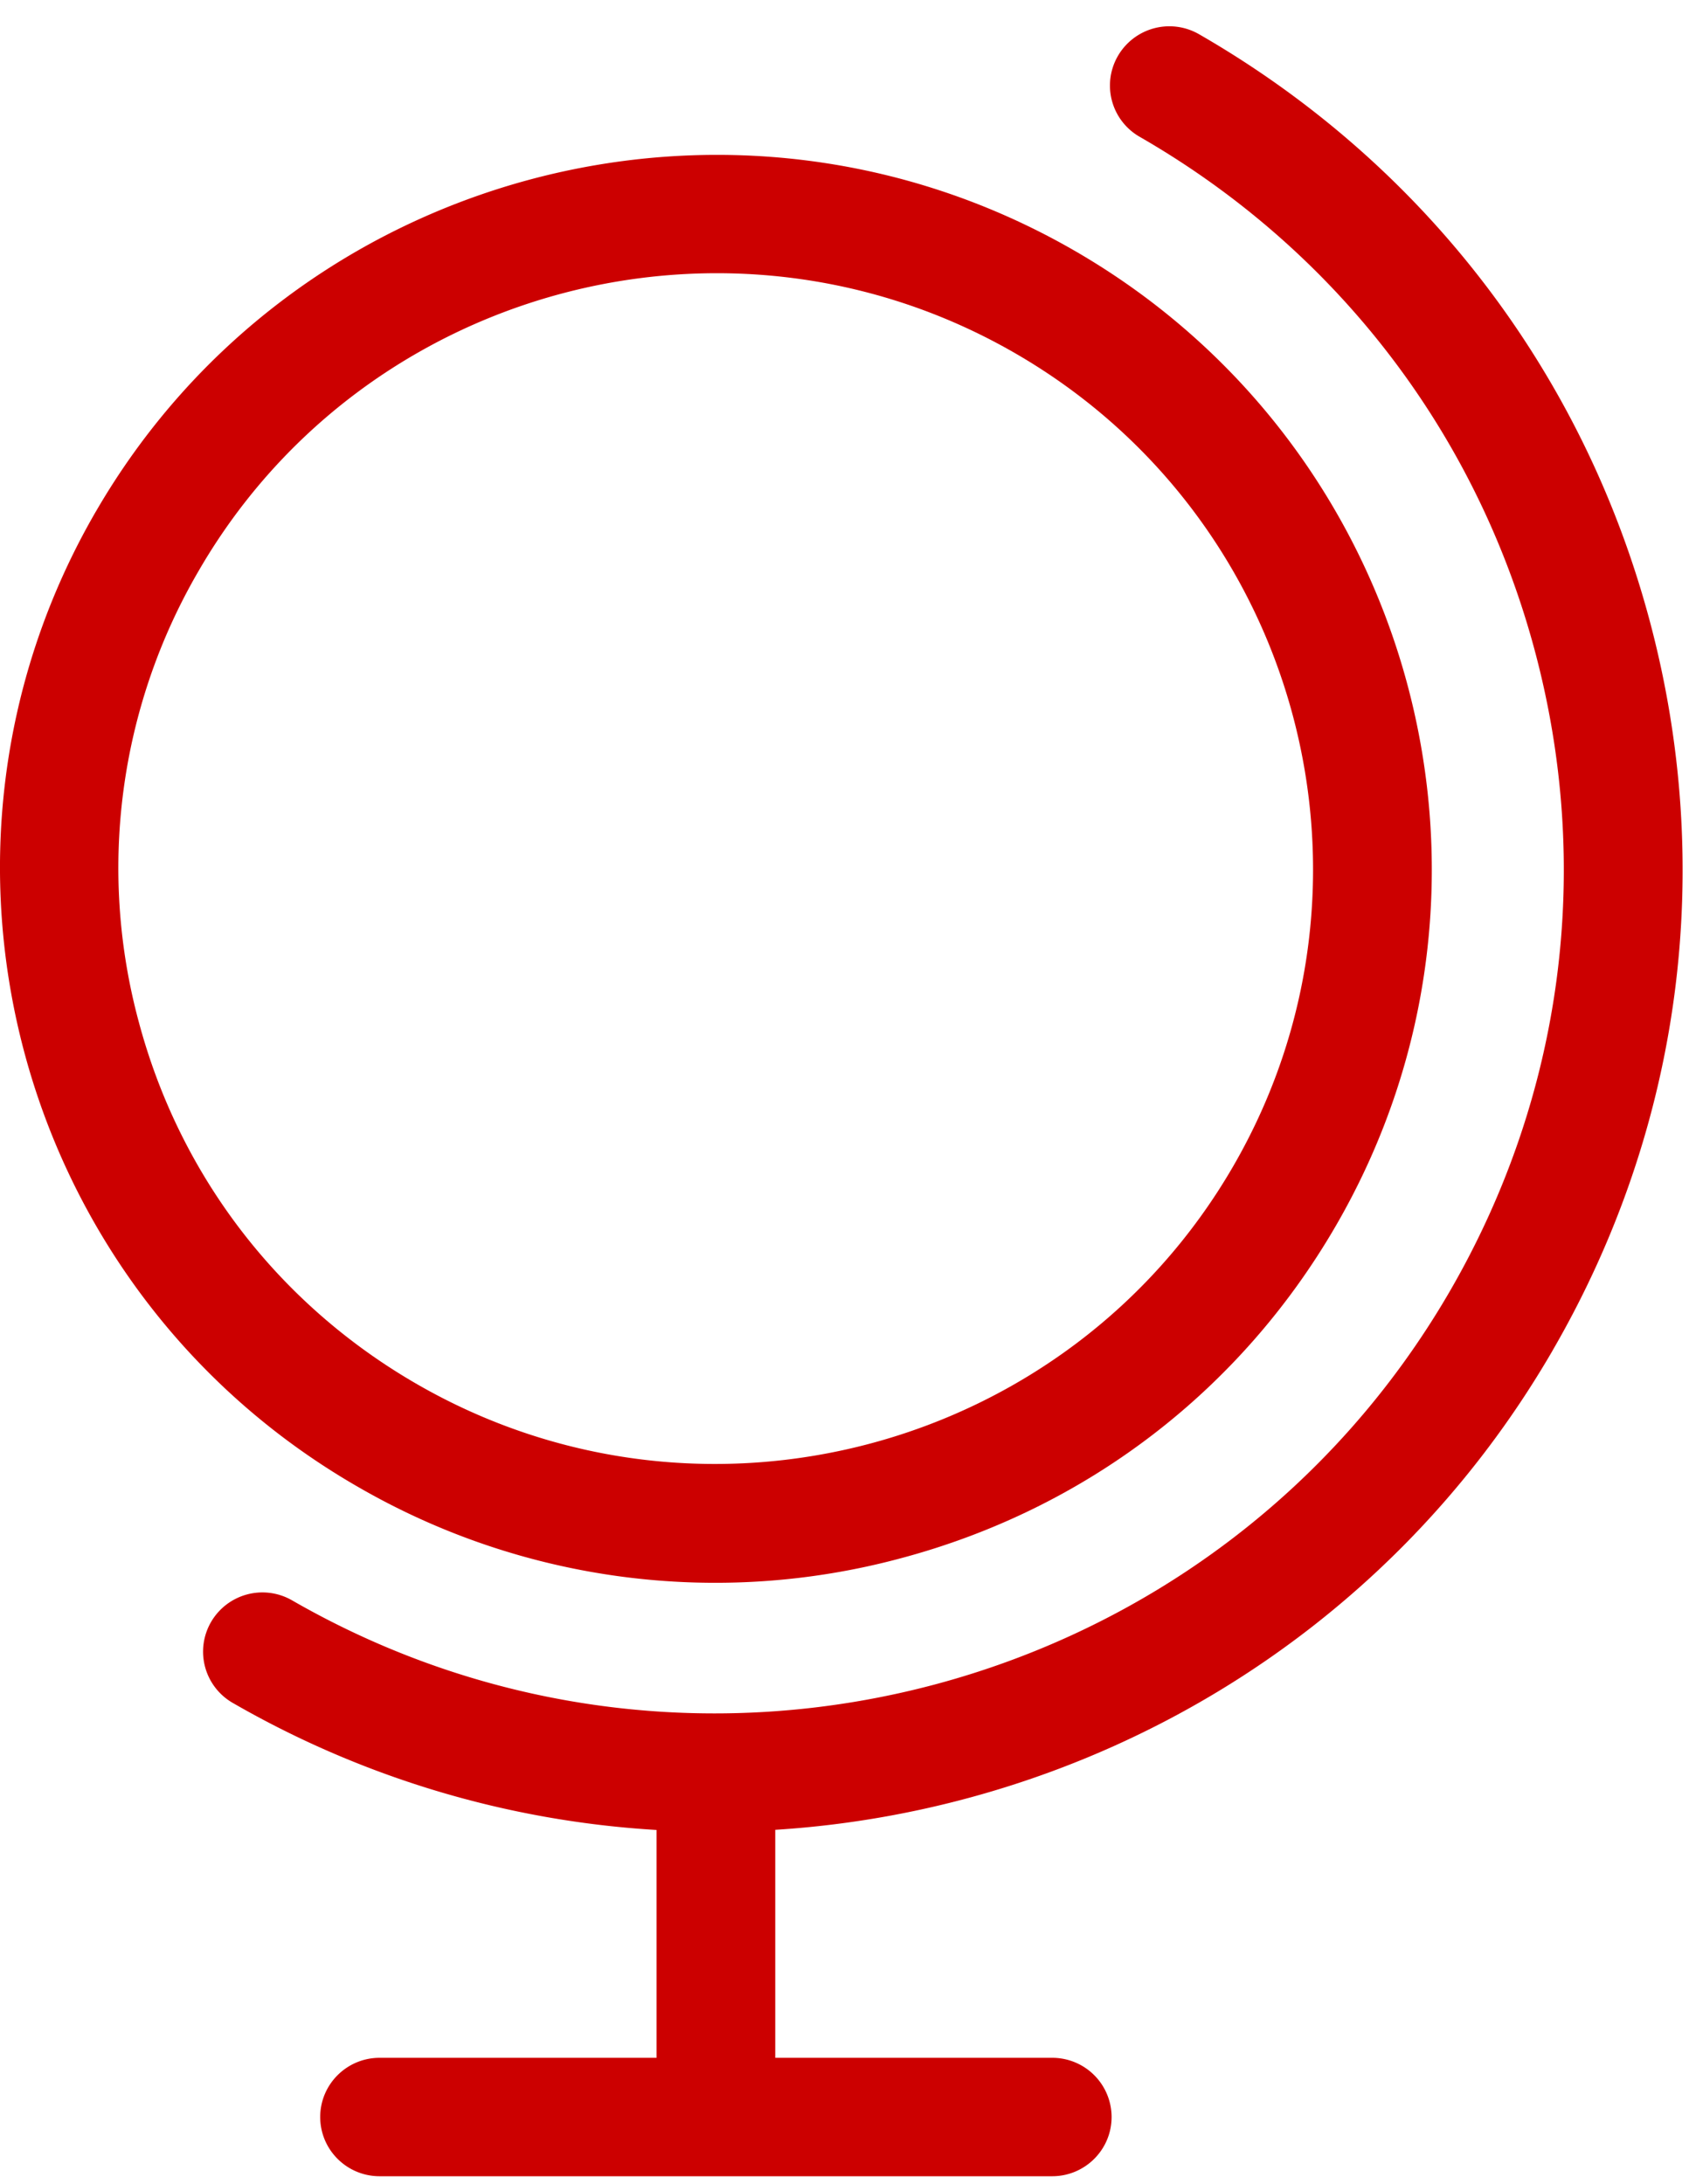
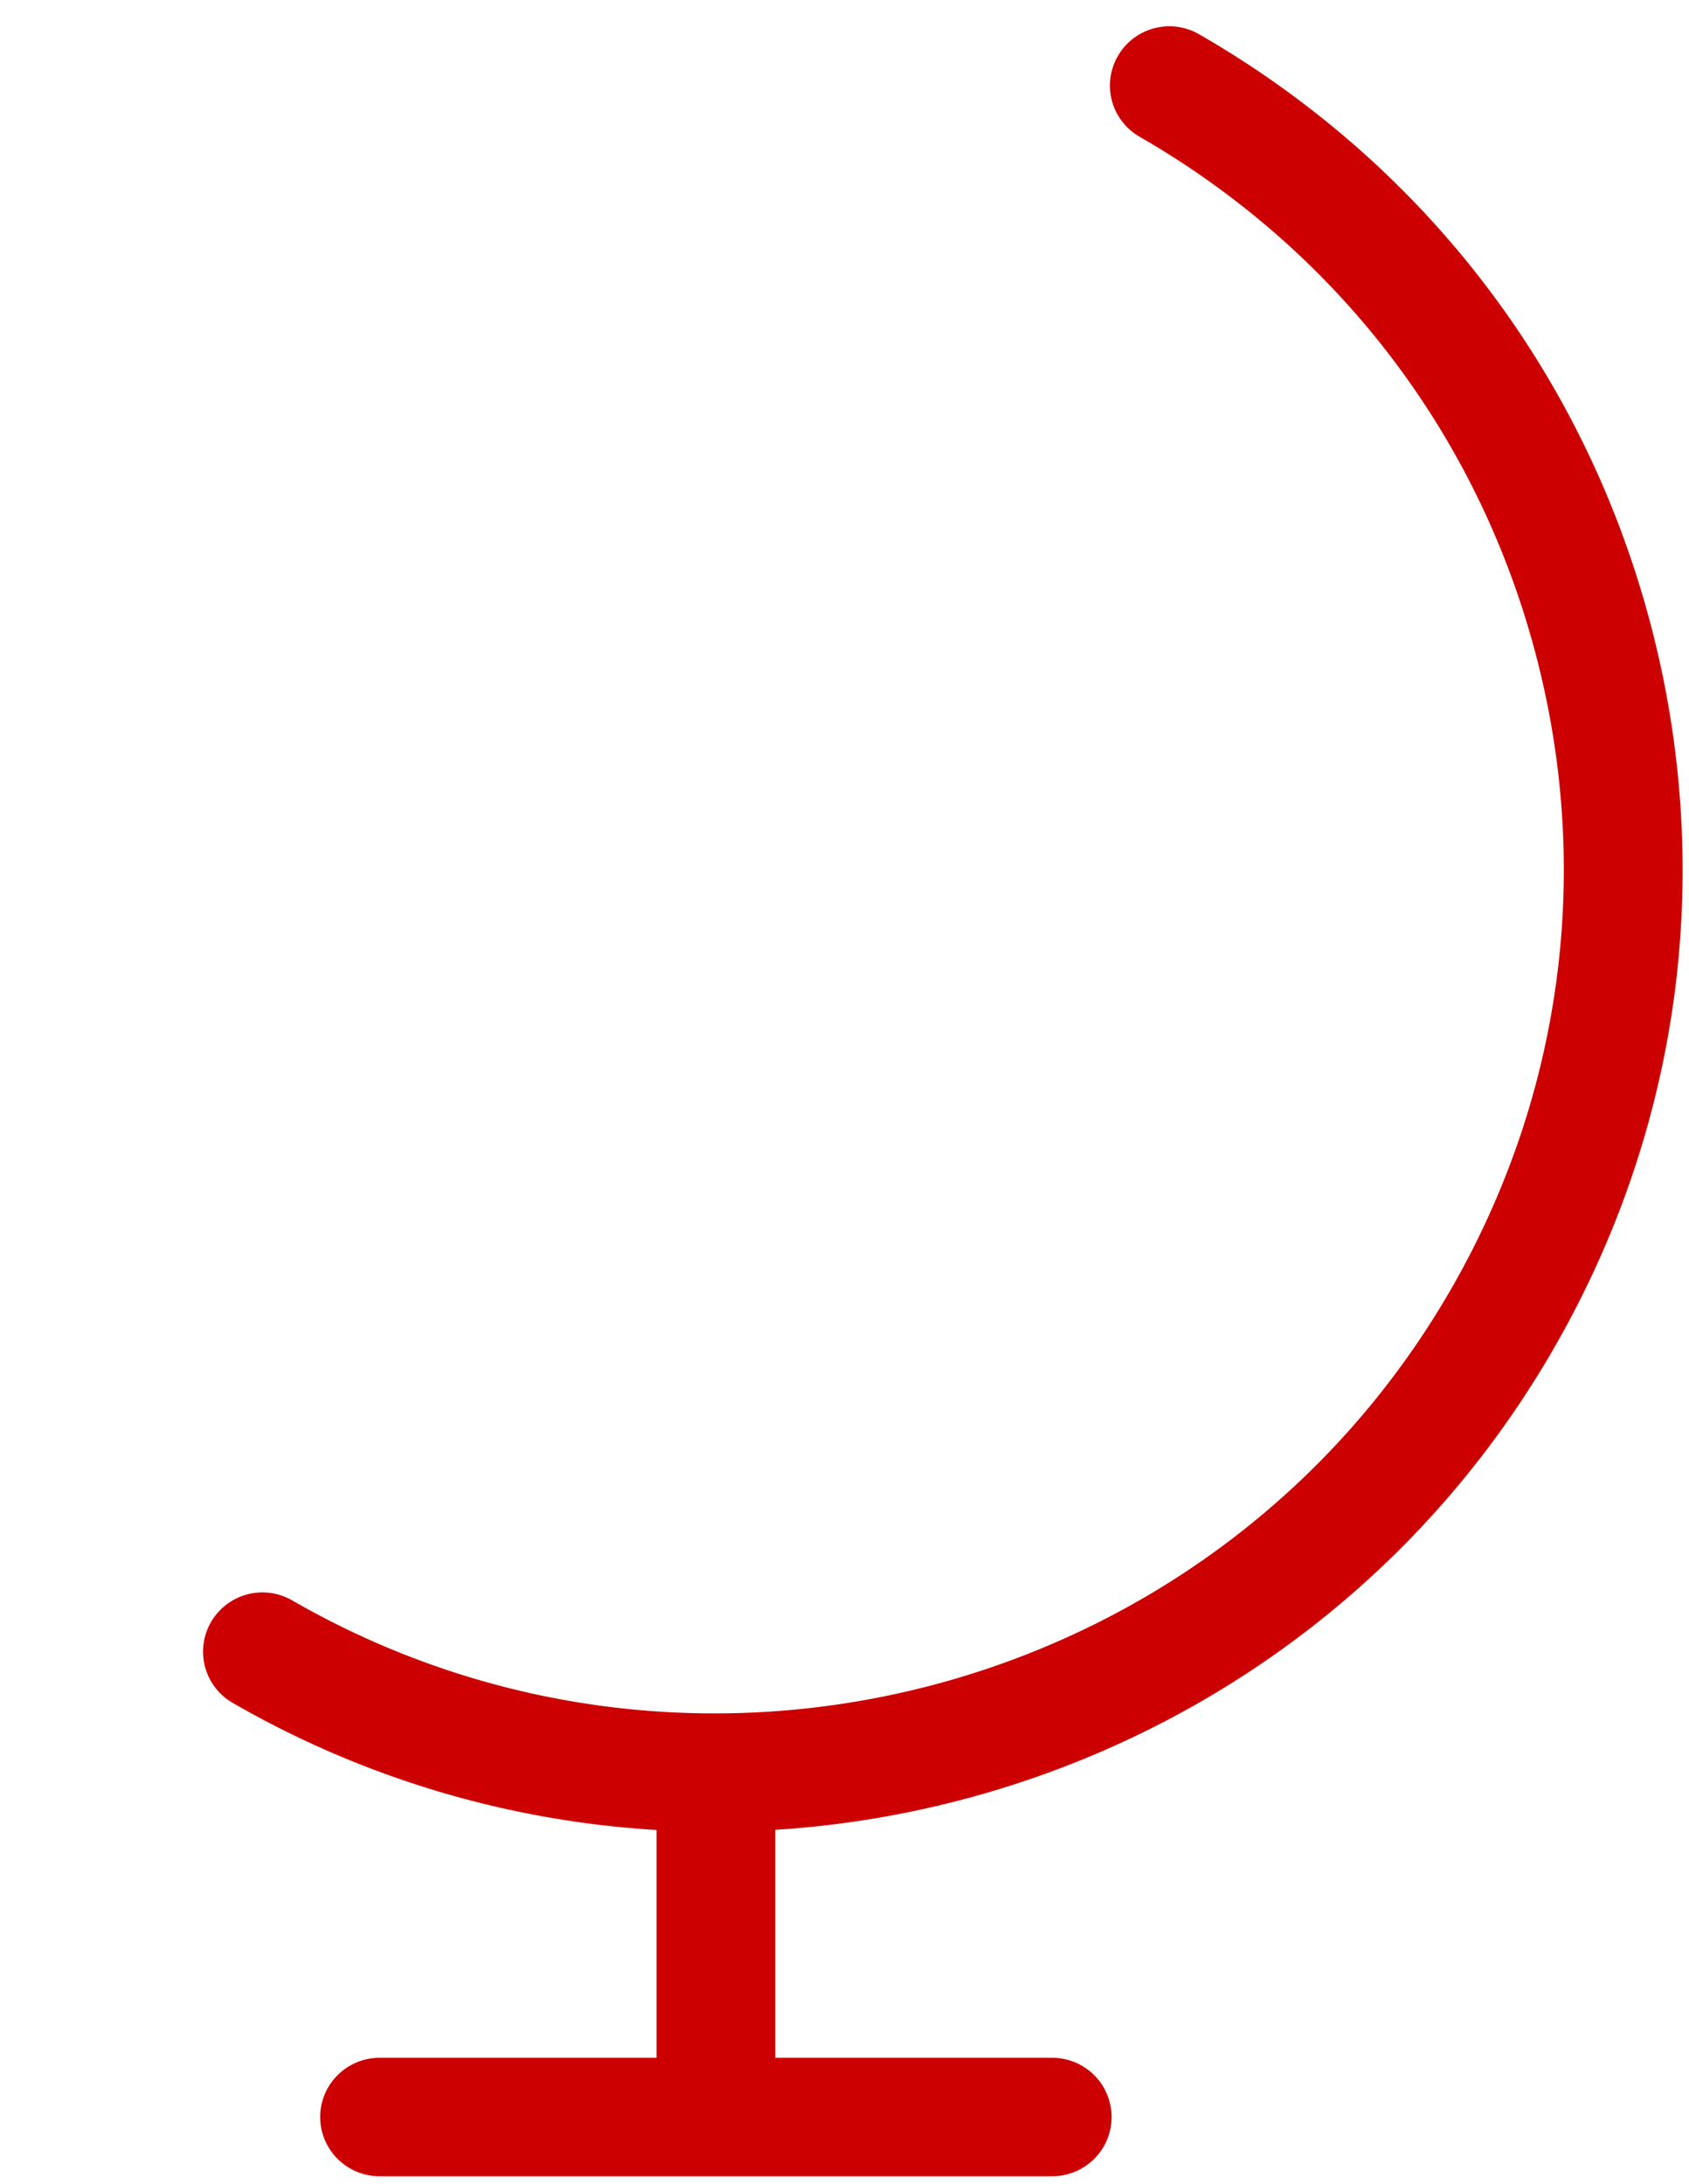
<svg xmlns="http://www.w3.org/2000/svg" width="58" height="75" viewBox="0 0 58 75">
  <g fill="#C00" fill-rule="evenodd">
-     <path d="M42.347 40.055c-5.655 9.767-18.225 13.125-28.019 7.486C9.584 44.809 6.19 40.4 4.773 35.123a20.262 20.262 0 0 1 2.049-15.518C10.616 13.05 17.525 9.383 24.619 9.383c3.476 0 6.999.881 10.22 2.736 9.794 5.639 13.162 18.171 7.508 27.936M3.289 17.572c-6.779 11.707-2.741 26.731 9 33.49a24.5 24.5 0 0 0 18.659 2.45c6.344-1.695 11.646-5.752 14.93-11.423 6.78-11.708 2.742-26.732-9-33.491C25.136 1.84 10.068 5.864 3.29 17.572" />
    <path d="M53.32 46.373c4.433-7.653 5.61-16.57 3.316-25.107-2.294-8.536-7.785-15.671-15.46-20.09a2.042 2.042 0 0 0-2.787.745 2.028 2.028 0 0 0 .747 2.777c6.733 3.875 11.55 10.134 13.561 17.621 2.012 7.487.98 15.308-2.907 22.021-8.025 13.857-25.86 18.623-39.759 10.622a2.04 2.04 0 0 0-2.785.745 2.03 2.03 0 0 0 .746 2.776 33.048 33.048 0 0 0 14.553 4.364v7.825h-9.51c-1.125 0-2.039.91-2.039 2.033 0 1.124.914 2.034 2.04 2.034h23.096c1.126 0 2.04-.91 2.04-2.034a2.036 2.036 0 0 0-2.04-2.033h-9.51v-7.83c10.726-.675 20.935-6.513 26.699-16.469" />
  </g>
</svg>